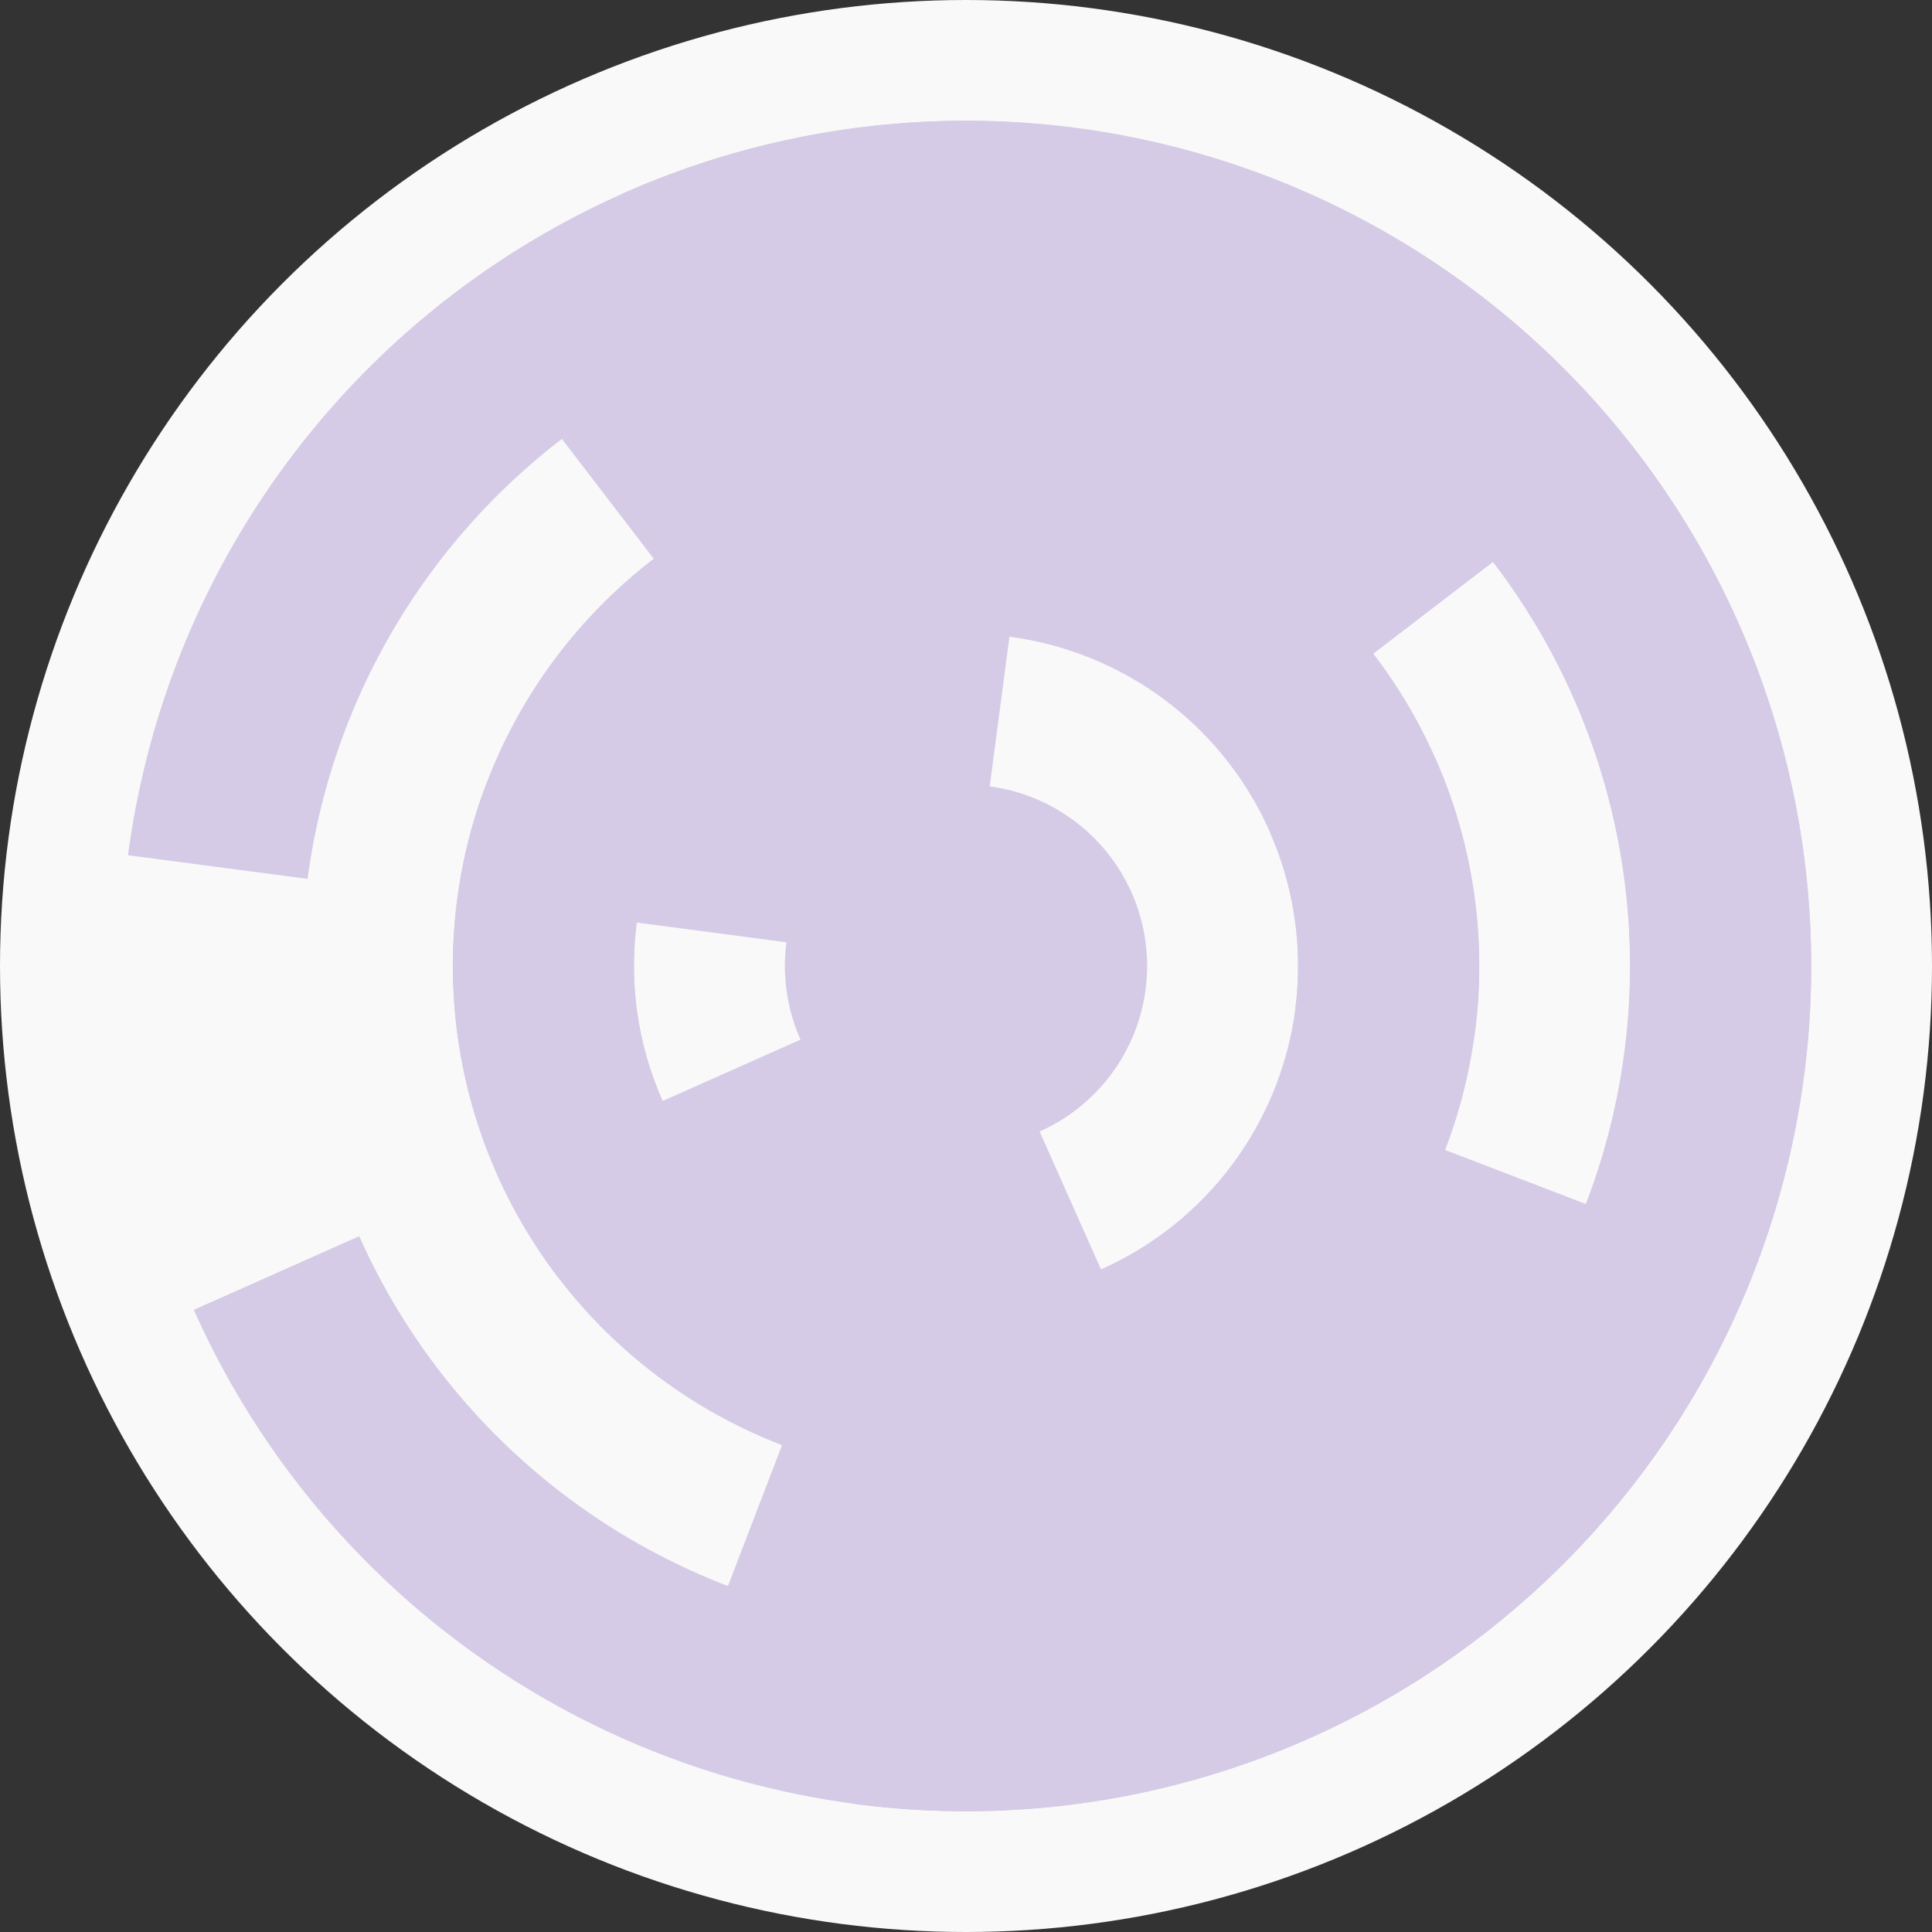
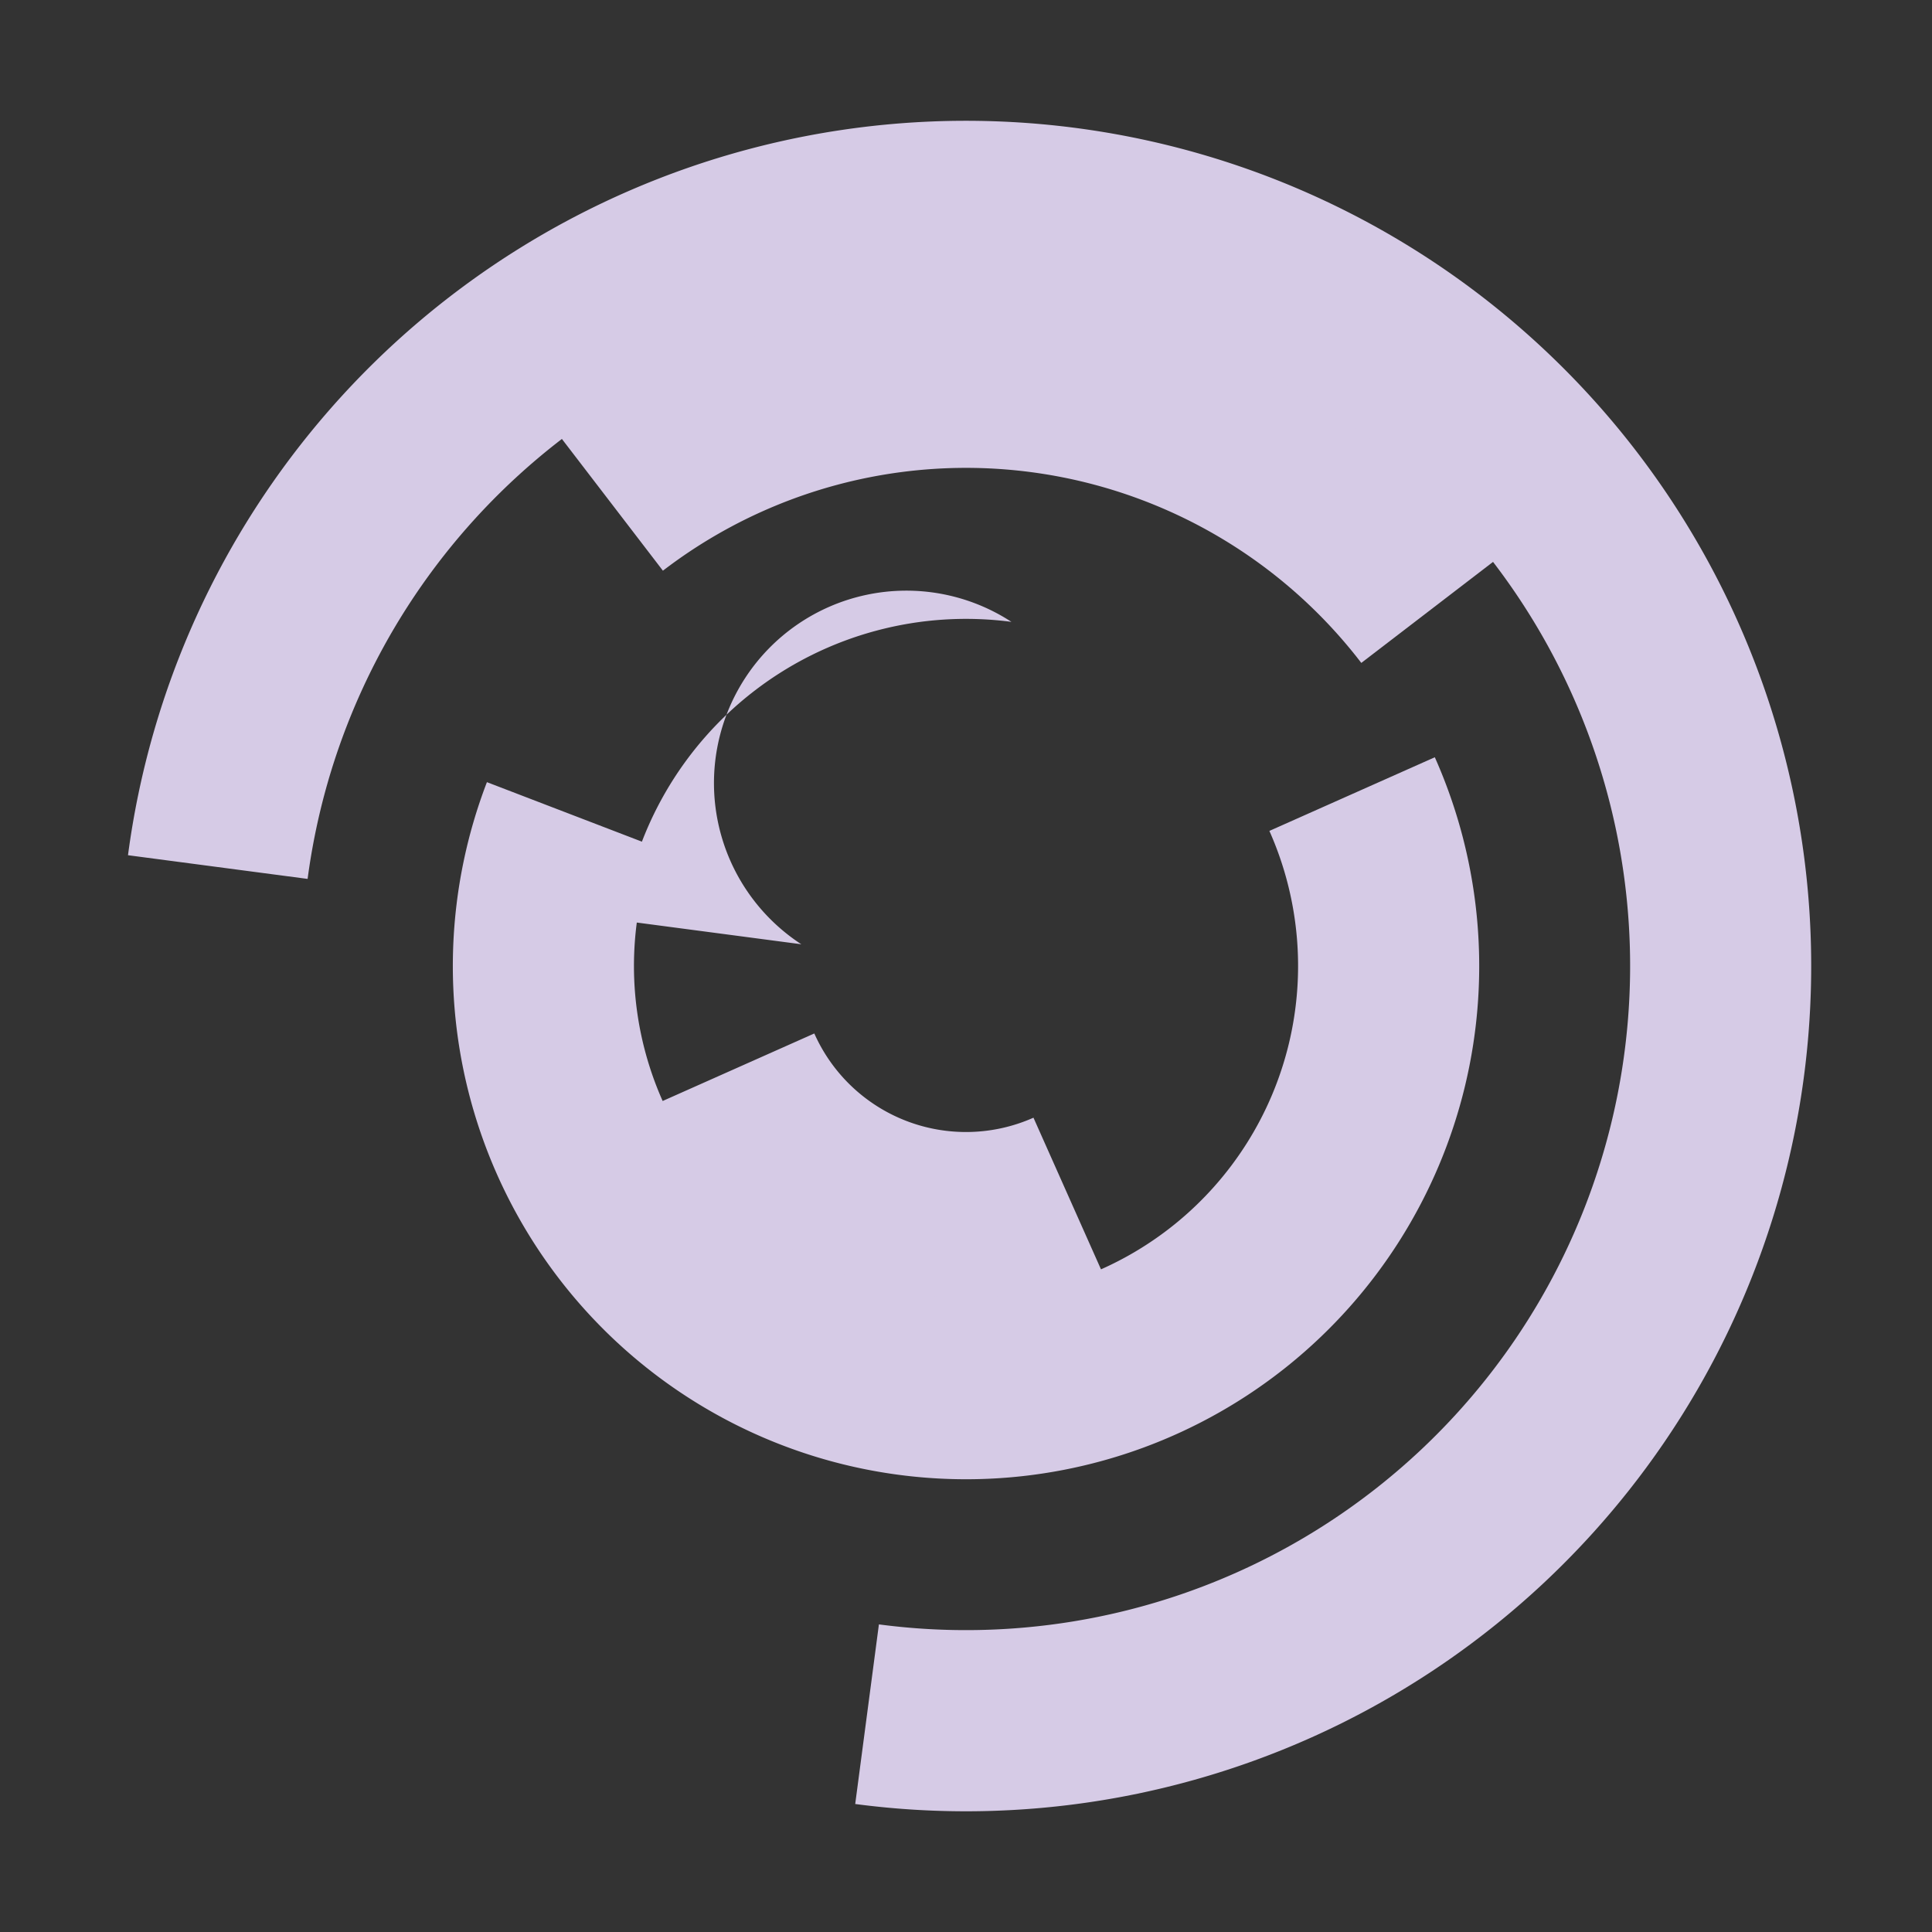
<svg xmlns="http://www.w3.org/2000/svg" width="128" height="128" viewbox="0 0 128 128">
  <rect width="100%" height="100%" fill="#333333" stroke="none" />
-   <circle cx="64" cy="64" fill="#f9f9f9" r="64" />
  <path d="M 73.35 85.01 A 23 23 0 0 1 42.99 73.35 L 53.95 68.47 A 11 11 0 0 0 68.47 74.05 Z" fill="#d6cbe6" />
-   <path d="M 41.2 60.99 A 23 23 0 0 1 67.01 41.2 L 65.44 53.09 A 11 11 0 0 0 53.09 62.56 Z" fill="#d6cbe6" />
+   <path d="M 41.2 60.99 A 23 23 0 0 1 67.01 41.2 A 11 11 0 0 0 53.09 62.56 Z" fill="#d6cbe6" />
  <path d="M 95.06 50.17 A 34 34 0 1 1 32.26 51.82 L 43.46 56.12 A 22 22 0 1 0 84.1 55.05 Z" fill="#d6cbe6" />
-   <path d="M 37.02 84.68 A 34 34 0 1 1 97.71 68.46 L 85.81 66.88 A 22 22 0 1 0 46.54 77.38 Z" fill="#d6cbe6" />
-   <path d="M 106.01 80.13 A 45 45 0 0 1 47.87 106.01 L 52.17 94.81 A 33 33 0 0 0 94.81 75.83 Z" fill="#d6cbe6" />
  <path d="M 36.62 28.29 A 45 45 0 0 1 99.71 36.62 L 90.19 43.92 A 33 33 0 0 0 43.92 37.81 Z" fill="#d6cbe6" />
-   <path d="M 41.22 12.84 A 56 56 0 1 1 12.84 86.78 L 23.8 81.9 A 44 44 0 1 0 46.1 23.8 Z" fill="#d6cbe6" />
  <path d="M 8.48 56.66 A 56 56 0 1 1 56.66 119.52 L 58.23 107.62 A 44 44 0 1 0 20.38 58.23 Z" fill="#d6cbe6" />
-   <circle cx="64" cy="64" fill="#d6cbe6" r="12" />
</svg>